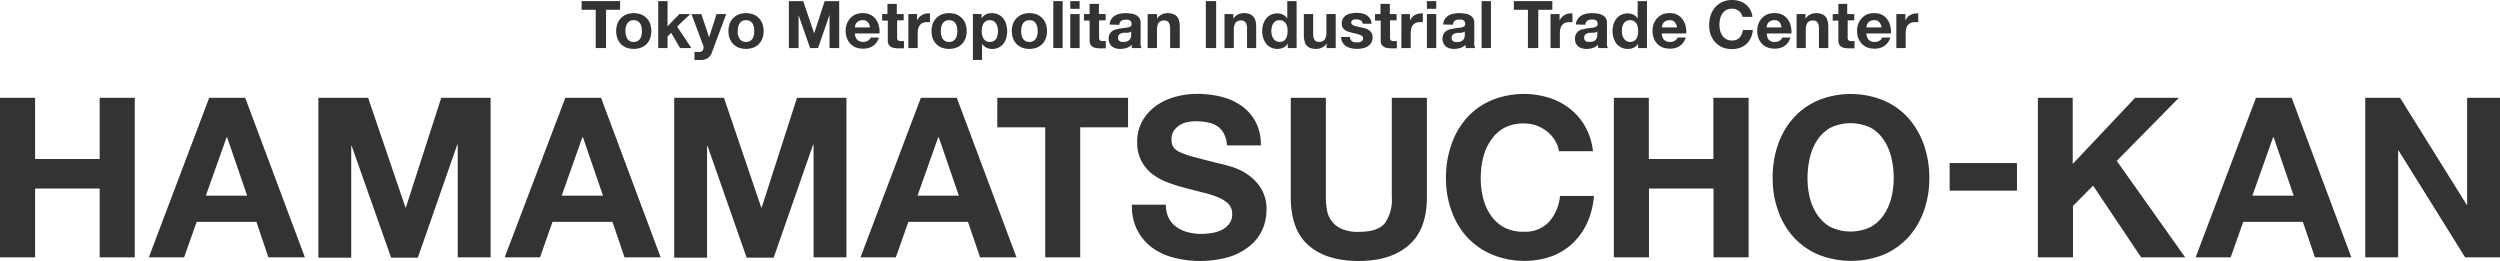
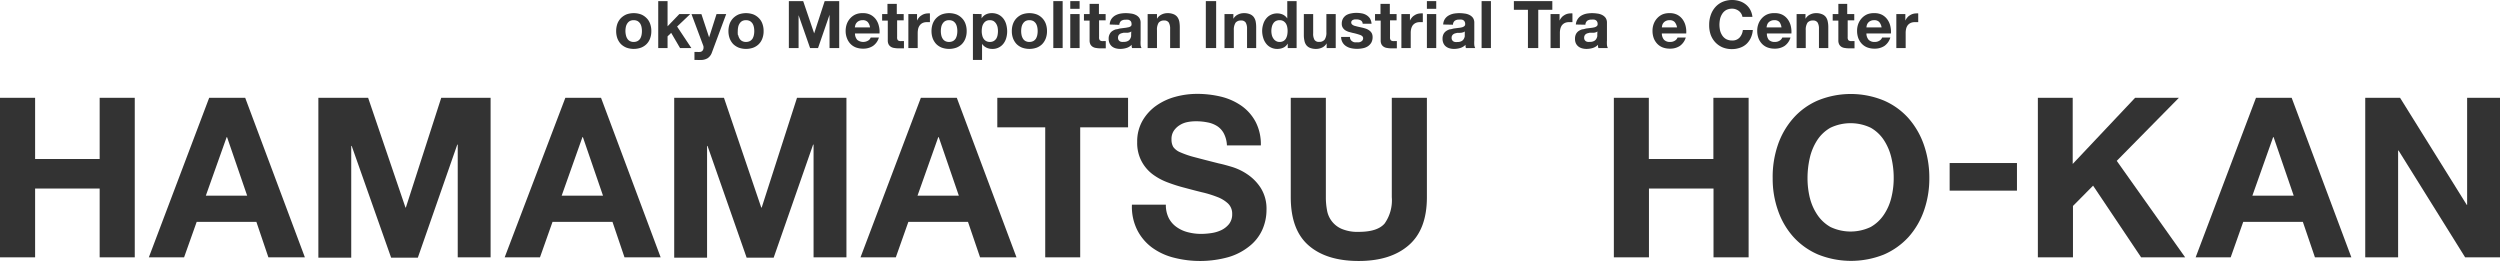
<svg xmlns="http://www.w3.org/2000/svg" viewBox="0 0 380.3 39.7">
  <defs>
    <style>.cls-1{fill:#333;}</style>
  </defs>
  <title>lg_hamamatsucho_kan_en_b</title>
  <g id="レイヤー_2" data-name="レイヤー 2">
    <g id="レイヤー_1-2" data-name="レイヤー 1">
-       <path class="cls-1" d="M88.48,1.49V.17h5.85V1.49H92.19V7.31H90.62V1.49Z" />
      <path class="cls-1" d="M93.92,3.6a2.47,2.47,0,0,1,.54-.85,2.69,2.69,0,0,1,.84-.56,3.31,3.31,0,0,1,2.21,0,2.47,2.47,0,0,1,.84.56,2.21,2.21,0,0,1,.54.85,3.15,3.15,0,0,1,.19,1.13,3.06,3.06,0,0,1-.19,1.12,2.33,2.33,0,0,1-.54.86,2.43,2.43,0,0,1-.84.54,3.31,3.31,0,0,1-2.21,0,2.63,2.63,0,0,1-.84-.54,2.62,2.62,0,0,1-.54-.86,3.29,3.29,0,0,1-.19-1.12A3.39,3.39,0,0,1,93.92,3.6Zm1.29,1.73a1.6,1.6,0,0,0,.21.54,1,1,0,0,0,.38.37,1.21,1.21,0,0,0,.6.14A1.28,1.28,0,0,0,97,6.24a1.15,1.15,0,0,0,.39-.37,1.83,1.83,0,0,0,.2-.54,2.91,2.91,0,0,0,.06-.6,3.08,3.08,0,0,0-.06-.61,1.67,1.67,0,0,0-.2-.53A1.29,1.29,0,0,0,97,3.21a1.28,1.28,0,0,0-.61-.14,1.21,1.21,0,0,0-.6.14,1.15,1.15,0,0,0-.38.38,1.47,1.47,0,0,0-.21.53,3.08,3.08,0,0,0-.06.61A2.91,2.91,0,0,0,95.21,5.33Z" />
      <path class="cls-1" d="M101.55.17V4l1.79-1.86H105l-2,1.9,2.17,3.27h-1.72L102.1,5l-.55.53V7.31h-1.42V.17Z" />
      <path class="cls-1" d="M107.65,8.85a2,2,0,0,1-1.14.27,3,3,0,0,1-.43,0c-.15,0-.29,0-.44,0V7.9l.41,0a3,3,0,0,0,.42,0,.55.55,0,0,0,.42-.22.72.72,0,0,0,.13-.42A.87.87,0,0,0,107,7l-1.81-4.85h1.51l1.17,3.54h0L109,2.14h1.47L108.29,8A1.69,1.69,0,0,1,107.65,8.85Z" />
      <path class="cls-1" d="M111,3.6a2.47,2.47,0,0,1,.54-.85,2.69,2.69,0,0,1,.84-.56,3.31,3.31,0,0,1,2.21,0,2.47,2.47,0,0,1,.84.56,2.21,2.21,0,0,1,.54.85,3.15,3.15,0,0,1,.19,1.13,3.06,3.06,0,0,1-.19,1.12,2.33,2.33,0,0,1-.54.86,2.43,2.43,0,0,1-.84.54,3.31,3.31,0,0,1-2.21,0,2.63,2.63,0,0,1-.84-.54,2.62,2.62,0,0,1-.54-.86,3.29,3.29,0,0,1-.19-1.12A3.39,3.39,0,0,1,111,3.6Zm1.29,1.73a1.6,1.6,0,0,0,.21.54,1,1,0,0,0,.38.37,1.21,1.21,0,0,0,.6.14,1.28,1.28,0,0,0,.61-.14,1.15,1.15,0,0,0,.39-.37,1.83,1.83,0,0,0,.2-.54,2.91,2.91,0,0,0,.06-.6,3.08,3.08,0,0,0-.06-.61,1.67,1.67,0,0,0-.2-.53,1.29,1.29,0,0,0-.39-.38,1.28,1.28,0,0,0-.61-.14,1.21,1.21,0,0,0-.6.14,1.15,1.15,0,0,0-.38.38,1.47,1.47,0,0,0-.21.53,3.08,3.08,0,0,0-.06.61A2.91,2.91,0,0,0,112.25,5.33Z" />
      <path class="cls-1" d="M122.18.17l1.67,4.91h0L125.45.17h2.21V7.31h-1.47V2.25h0l-1.75,5.06h-1.21l-1.75-5h0v5H120V.17Z" />
      <path class="cls-1" d="M130.41,6.07a1.47,1.47,0,0,0,1.66.1.88.88,0,0,0,.38-.46h1.25A2.35,2.35,0,0,1,132.78,7a2.67,2.67,0,0,1-1.5.4,3,3,0,0,1-1.1-.19,2.3,2.3,0,0,1-.83-.56,2.57,2.57,0,0,1-.52-.86,3,3,0,0,1-.19-1.1,3.14,3.14,0,0,1,.19-1.08,2.62,2.62,0,0,1,.54-.86,2.38,2.38,0,0,1,.84-.58A2.65,2.65,0,0,1,131.28,2a2.47,2.47,0,0,1,1.15.25,2.37,2.37,0,0,1,.81.69,2.75,2.75,0,0,1,.45,1,3.39,3.39,0,0,1,.1,1.15h-3.73A1.46,1.46,0,0,0,130.41,6.07ZM132,3.35a1,1,0,0,0-.78-.28,1.19,1.19,0,0,0-.56.12,1,1,0,0,0-.36.28.9.9,0,0,0-.19.36,1.72,1.72,0,0,0-.07.34h2.31A1.6,1.6,0,0,0,132,3.35Z" />
      <path class="cls-1" d="M137.47,2.14v.95h-1V5.65a.69.69,0,0,0,.12.48.69.69,0,0,0,.48.12h.23l.21,0v1.1l-.4,0h-.43a3.05,3.05,0,0,1-.62-.05,1.23,1.23,0,0,1-.52-.17,1,1,0,0,1-.36-.37,1.28,1.28,0,0,1-.13-.63v-3h-.86V2.14H135V.59h1.42V2.14Z" />
      <path class="cls-1" d="M139.5,2.14v1h0a1.79,1.79,0,0,1,.27-.44,1.44,1.44,0,0,1,.39-.35,1.71,1.71,0,0,1,.47-.23,1.82,1.82,0,0,1,.52-.08,1.18,1.18,0,0,1,.31,0V3.37l-.24,0H141a1.47,1.47,0,0,0-.66.13,1.17,1.17,0,0,0-.43.36,1.46,1.46,0,0,0-.24.52,3.32,3.32,0,0,0-.07.65V7.31h-1.42V2.14Z" />
      <path class="cls-1" d="M141.89,3.6a2.47,2.47,0,0,1,.54-.85,2.58,2.58,0,0,1,.84-.56,3.31,3.31,0,0,1,2.21,0,2.47,2.47,0,0,1,.84.56,2.33,2.33,0,0,1,.54.85,3.15,3.15,0,0,1,.19,1.13,3.06,3.06,0,0,1-.19,1.12,2.46,2.46,0,0,1-.54.86,2.43,2.43,0,0,1-.84.54,3.31,3.31,0,0,1-2.21,0,2.53,2.53,0,0,1-.84-.54,2.62,2.62,0,0,1-.54-.86,3.29,3.29,0,0,1-.19-1.12A3.39,3.39,0,0,1,141.89,3.6Zm1.29,1.73a1.6,1.6,0,0,0,.21.54,1,1,0,0,0,.38.37,1.21,1.21,0,0,0,.6.14,1.28,1.28,0,0,0,.61-.14,1.15,1.15,0,0,0,.39-.37,1.83,1.83,0,0,0,.2-.54,2.91,2.91,0,0,0,.06-.6,3.08,3.08,0,0,0-.06-.61,1.67,1.67,0,0,0-.2-.53,1.29,1.29,0,0,0-.39-.38,1.28,1.28,0,0,0-.61-.14,1.21,1.21,0,0,0-.6.14,1.15,1.15,0,0,0-.38.38,1.47,1.47,0,0,0-.21.53,3.08,3.08,0,0,0-.06.61A2.91,2.91,0,0,0,143.18,5.33Z" />
      <path class="cls-1" d="M149.32,2.14V2.8h0a1.54,1.54,0,0,1,.66-.61,2,2,0,0,1,.88-.19,2.26,2.26,0,0,1,1.05.23,2.17,2.17,0,0,1,.73.61,2.54,2.54,0,0,1,.43.89,4,4,0,0,1,.14,1.05,3.66,3.66,0,0,1-.14,1,2.51,2.51,0,0,1-.42.85,2.06,2.06,0,0,1-1.71.81,2,2,0,0,1-.88-.19,1.71,1.71,0,0,1-.67-.58h0V9.12H148v-7Zm1.85,4.1a1.31,1.31,0,0,0,.38-.36,1.67,1.67,0,0,0,.2-.53,3.13,3.13,0,0,0,0-1.22,1.69,1.69,0,0,0-.22-.53,1.29,1.29,0,0,0-.38-.39,1.16,1.16,0,0,0-.58-.14,1.13,1.13,0,0,0-.58.14,1.15,1.15,0,0,0-.38.38,1.47,1.47,0,0,0-.21.53,3.18,3.18,0,0,0-.06.62,2.48,2.48,0,0,0,.07.61,1.47,1.47,0,0,0,.21.53,1.1,1.1,0,0,0,.38.36,1.16,1.16,0,0,0,.58.14A1.2,1.2,0,0,0,151.17,6.24Z" />
      <path class="cls-1" d="M154.11,3.6a2.47,2.47,0,0,1,.54-.85,2.58,2.58,0,0,1,.84-.56,3.31,3.31,0,0,1,2.21,0,2.44,2.44,0,0,1,1.38,1.41,3.15,3.15,0,0,1,.19,1.13,3.06,3.06,0,0,1-.19,1.12,2.62,2.62,0,0,1-.54.86,2.43,2.43,0,0,1-.84.54,3.31,3.31,0,0,1-2.21,0,2.53,2.53,0,0,1-.84-.54,2.62,2.62,0,0,1-.54-.86,3.06,3.06,0,0,1-.19-1.12A3.15,3.15,0,0,1,154.11,3.6Zm1.29,1.73a1.6,1.6,0,0,0,.21.54,1,1,0,0,0,.38.37,1.21,1.21,0,0,0,.6.14,1.28,1.28,0,0,0,.61-.14,1.15,1.15,0,0,0,.39-.37,1.83,1.83,0,0,0,.2-.54,2.91,2.91,0,0,0,.06-.6,3.08,3.08,0,0,0-.06-.61,1.67,1.67,0,0,0-.2-.53,1.29,1.29,0,0,0-.39-.38,1.28,1.28,0,0,0-.61-.14,1.21,1.21,0,0,0-.6.14,1.15,1.15,0,0,0-.38.38,1.47,1.47,0,0,0-.21.53,3.08,3.08,0,0,0-.06.61A2.91,2.91,0,0,0,155.4,5.33Z" />
      <path class="cls-1" d="M161.65.17V7.31h-1.42V.17Z" />
      <path class="cls-1" d="M162.81,1.34V.17h1.42V1.34Zm1.42.8V7.31h-1.42V2.14Z" />
      <path class="cls-1" d="M168.19,2.14v.95h-1V5.65a.69.69,0,0,0,.12.48.69.69,0,0,0,.48.12H168l.21,0v1.1l-.4,0h-.43a3.05,3.05,0,0,1-.62-.05,1.23,1.23,0,0,1-.52-.17,1,1,0,0,1-.36-.37,1.28,1.28,0,0,1-.13-.63v-3h-.86V2.14h.86V.59h1.42V2.14Z" />
      <path class="cls-1" d="M168.81,3.73a1.63,1.63,0,0,1,.25-.83,1.77,1.77,0,0,1,.56-.53,2.62,2.62,0,0,1,.77-.29,4.8,4.8,0,0,1,.85-.08,5.25,5.25,0,0,1,.79.06,2.14,2.14,0,0,1,.73.21,1.46,1.46,0,0,1,.54.44,1.29,1.29,0,0,1,.21.76V6.16a4.83,4.83,0,0,0,0,.67,1.25,1.25,0,0,0,.14.48h-1.44a1.83,1.83,0,0,1-.06-.25,1.87,1.87,0,0,1,0-.25,1.79,1.79,0,0,1-.8.49,3.34,3.34,0,0,1-.94.14,2.56,2.56,0,0,1-.69-.09,1.55,1.55,0,0,1-.56-.28,1.35,1.35,0,0,1-.37-.48,1.6,1.6,0,0,1-.14-.69,1.42,1.42,0,0,1,.16-.72,1.13,1.13,0,0,1,.4-.46,1.92,1.92,0,0,1,.56-.26c.21,0,.42-.1.63-.13l.63-.08a3.71,3.71,0,0,0,.55-.09A.9.9,0,0,0,172,4a.34.34,0,0,0,.13-.33.74.74,0,0,0-.07-.36.51.51,0,0,0-.2-.21.59.59,0,0,0-.29-.1,2,2,0,0,0-.36,0,1.08,1.08,0,0,0-.66.18.82.82,0,0,0-.28.6Zm3.28,1.05a.67.67,0,0,1-.22.13l-.29.07-.33,0-.34,0-.31.08a.85.85,0,0,0-.27.13.67.67,0,0,0-.19.22.81.81,0,0,0-.07.33.76.76,0,0,0,.07.32.64.64,0,0,0,.19.21.77.77,0,0,0,.28.1,1.84,1.84,0,0,0,.33,0,1.28,1.28,0,0,0,.65-.14.85.85,0,0,0,.34-.34,1.14,1.14,0,0,0,.14-.39c0-.13,0-.24,0-.32Z" />
      <path class="cls-1" d="M176,2.14v.72h0a1.56,1.56,0,0,1,.7-.65,2,2,0,0,1,.88-.21,2.33,2.33,0,0,1,.94.16,1.37,1.37,0,0,1,.57.42,1.78,1.78,0,0,1,.3.67,4.79,4.79,0,0,1,.08.88V7.31H178V4.39a1.82,1.82,0,0,0-.2-.95.77.77,0,0,0-.71-.32,1,1,0,0,0-.84.34A2,2,0,0,0,176,4.6V7.31h-1.42V2.14Z" />
      <path class="cls-1" d="M185,.17V7.31h-1.57V.17Z" />
      <path class="cls-1" d="M187.62,2.14v.72h0a1.56,1.56,0,0,1,.7-.65,2,2,0,0,1,.88-.21,2.33,2.33,0,0,1,.94.16,1.37,1.37,0,0,1,.57.42,1.78,1.78,0,0,1,.3.67,4.79,4.79,0,0,1,.08.88V7.31H189.7V4.39a1.82,1.82,0,0,0-.2-.95.77.77,0,0,0-.71-.32,1,1,0,0,0-.84.34,2,2,0,0,0-.26,1.14V7.31h-1.42V2.14Z" />
      <path class="cls-1" d="M195.87,6.65a1.44,1.44,0,0,1-.65.6,2.1,2.1,0,0,1-.92.19,2.08,2.08,0,0,1-1-.23,2,2,0,0,1-.72-.61,2.58,2.58,0,0,1-.43-.88,3.58,3.58,0,0,1-.15-1,3.32,3.32,0,0,1,.15-1,2.48,2.48,0,0,1,.43-.86,2,2,0,0,1,.71-.59,2.14,2.14,0,0,1,1-.23,2.05,2.05,0,0,1,.88.19,1.66,1.66,0,0,1,.65.58h0V.17h1.42V7.31h-1.35V6.65Zm-.06-2.55a1.61,1.61,0,0,0-.2-.52,1.22,1.22,0,0,0-.38-.37,1.13,1.13,0,0,0-.58-.14,1.2,1.2,0,0,0-.59.14,1,1,0,0,0-.38.37,1.5,1.5,0,0,0-.21.52,2.56,2.56,0,0,0-.07.62,2.46,2.46,0,0,0,.07.6,1.5,1.5,0,0,0,.23.53,1.09,1.09,0,0,0,.39.38,1,1,0,0,0,.56.15,1.2,1.2,0,0,0,.59-.14,1.09,1.09,0,0,0,.37-.37,1.83,1.83,0,0,0,.2-.54,3.18,3.18,0,0,0,.06-.62A3,3,0,0,0,195.81,4.1Z" />
      <path class="cls-1" d="M201.81,7.31V6.59h0a1.56,1.56,0,0,1-.7.65,2.13,2.13,0,0,1-.88.2,2.44,2.44,0,0,1-.93-.15,1.34,1.34,0,0,1-.58-.42,1.61,1.61,0,0,1-.29-.68,3.88,3.88,0,0,1-.09-.87V2.14h1.42V5.06a1.86,1.86,0,0,0,.2,1,.77.77,0,0,0,.71.31,1,1,0,0,0,.84-.35,1.92,1.92,0,0,0,.26-1.13V2.14h1.42V7.31Z" />
      <path class="cls-1" d="M205.44,6a.64.64,0,0,0,.24.27.86.86,0,0,0,.35.16,1.75,1.75,0,0,0,.4,0,1.22,1.22,0,0,0,.32,0,.77.77,0,0,0,.3-.11.57.57,0,0,0,.22-.19.55.55,0,0,0,.09-.32q0-.31-.42-.48A8.72,8.72,0,0,0,205.75,5l-.6-.16a2.37,2.37,0,0,1-.53-.25,1.28,1.28,0,0,1-.37-.4,1.09,1.09,0,0,1-.14-.57,1.56,1.56,0,0,1,.2-.82,1.55,1.55,0,0,1,.51-.51,2.27,2.27,0,0,1,.72-.25,3.74,3.74,0,0,1,.82-.08,4.47,4.47,0,0,1,.82.08,2,2,0,0,1,.7.27,1.77,1.77,0,0,1,.52.5,1.84,1.84,0,0,1,.24.8h-1.35A.6.6,0,0,0,207,3.1a1.4,1.4,0,0,0-.66-.15h-.26a1.49,1.49,0,0,0-.25.07.43.43,0,0,0-.2.15.37.37,0,0,0-.08.25.4.4,0,0,0,.14.31,1.08,1.08,0,0,0,.37.2l.51.13.59.13a6.09,6.09,0,0,1,.61.17,1.83,1.83,0,0,1,.52.27,1.28,1.28,0,0,1,.37.4,1.28,1.28,0,0,1,.14.61,1.7,1.7,0,0,1-.2.85,1.7,1.7,0,0,1-.54.56,2.06,2.06,0,0,1-.75.29,4.3,4.3,0,0,1-1.75,0,2.24,2.24,0,0,1-.76-.3,1.61,1.61,0,0,1-.55-.55,1.65,1.65,0,0,1-.24-.87h1.35A.69.69,0,0,0,205.44,6Z" />
      <path class="cls-1" d="M212.45,2.14v.95h-1V5.65a.69.69,0,0,0,.12.48.69.69,0,0,0,.48.12h.23l.21,0v1.1l-.4,0h-.43a3.05,3.05,0,0,1-.62-.05,1.23,1.23,0,0,1-.52-.17,1,1,0,0,1-.36-.37,1.28,1.28,0,0,1-.13-.63v-3h-.86V2.14H210V.59h1.42V2.14Z" />
      <path class="cls-1" d="M214.48,2.14v1h0a1.79,1.79,0,0,1,.27-.44,1.44,1.44,0,0,1,.39-.35,1.71,1.71,0,0,1,.47-.23,1.82,1.82,0,0,1,.52-.08,1.24,1.24,0,0,1,.31,0V3.37l-.24,0H216a1.47,1.47,0,0,0-.66.13,1.29,1.29,0,0,0-.44.36,1.64,1.64,0,0,0-.23.52,2.7,2.7,0,0,0-.07.65V7.31h-1.42V2.14Z" />
      <path class="cls-1" d="M217.06,1.34V.17h1.42V1.34Zm1.42.8V7.31h-1.42V2.14Z" />
      <path class="cls-1" d="M219.54,3.73a1.63,1.63,0,0,1,.25-.83,1.67,1.67,0,0,1,.56-.53,2.66,2.66,0,0,1,.76-.29A5,5,0,0,1,222,2a5.35,5.35,0,0,1,.79.06,2.14,2.14,0,0,1,.73.21,1.46,1.46,0,0,1,.54.44,1.29,1.29,0,0,1,.21.76V6.16a4.83,4.83,0,0,0,0,.67,1.25,1.25,0,0,0,.14.48H223a1,1,0,0,1-.06-.25,1.87,1.87,0,0,1,0-.25,1.85,1.85,0,0,1-.8.49,3.34,3.34,0,0,1-.94.14,2.5,2.5,0,0,1-.69-.09,1.55,1.55,0,0,1-.56-.28,1.24,1.24,0,0,1-.37-.48,1.6,1.6,0,0,1-.14-.69,1.54,1.54,0,0,1,.15-.72,1.23,1.23,0,0,1,.41-.46,1.86,1.86,0,0,1,.55-.26c.21,0,.43-.1.64-.13l.63-.08a3.71,3.71,0,0,0,.55-.09.9.9,0,0,0,.38-.18.36.36,0,0,0,.13-.33.64.64,0,0,0-.08-.36.49.49,0,0,0-.19-.21.63.63,0,0,0-.29-.1,2,2,0,0,0-.36,0,1.08,1.08,0,0,0-.66.18.82.82,0,0,0-.28.6Zm3.28,1.05a.67.67,0,0,1-.22.13l-.29.07L222,5l-.34,0-.32.08a.9.9,0,0,0-.26.13.63.63,0,0,0-.26.55.63.63,0,0,0,.07.32.64.64,0,0,0,.19.21.77.77,0,0,0,.28.1,1.84,1.84,0,0,0,.33,0,1.28,1.28,0,0,0,.65-.14.85.85,0,0,0,.34-.34,1.14,1.14,0,0,0,.14-.39c0-.13,0-.24,0-.32Z" />
      <path class="cls-1" d="M226.8.17V7.31h-1.42V.17Z" />
      <path class="cls-1" d="M230.29,1.49V.17h5.85V1.49H234V7.31h-1.57V1.49Z" />
      <path class="cls-1" d="M237.24,2.14v1h0a1.79,1.79,0,0,1,.27-.44,1.44,1.44,0,0,1,.39-.35,1.71,1.71,0,0,1,.47-.23,1.82,1.82,0,0,1,.52-.08,1.24,1.24,0,0,1,.31,0V3.37l-.24,0h-.27a1.47,1.47,0,0,0-.66.13,1.29,1.29,0,0,0-.44.36,1.64,1.64,0,0,0-.23.52,2.7,2.7,0,0,0-.07.65V7.31h-1.42V2.14Z" />
      <path class="cls-1" d="M239.72,3.73A1.63,1.63,0,0,1,240,2.9a1.67,1.67,0,0,1,.56-.53,2.66,2.66,0,0,1,.76-.29,5,5,0,0,1,.86-.08,5.35,5.35,0,0,1,.79.06,2.14,2.14,0,0,1,.73.21,1.46,1.46,0,0,1,.54.44,1.29,1.29,0,0,1,.21.76V6.16a4.83,4.83,0,0,0,0,.67,1.25,1.25,0,0,0,.14.48h-1.44a1,1,0,0,1-.06-.25,1.87,1.87,0,0,1,0-.25,1.85,1.85,0,0,1-.8.49,3.34,3.34,0,0,1-.94.14,2.5,2.5,0,0,1-.69-.09,1.55,1.55,0,0,1-.56-.28,1.37,1.37,0,0,1-.38-.48,1.6,1.6,0,0,1-.13-.69,1.54,1.54,0,0,1,.15-.72,1.3,1.3,0,0,1,.4-.46,2.05,2.05,0,0,1,.56-.26c.21,0,.43-.1.64-.13l.63-.08a3.71,3.71,0,0,0,.55-.09.9.9,0,0,0,.38-.18.36.36,0,0,0,.13-.33.64.64,0,0,0-.08-.36.49.49,0,0,0-.19-.21.63.63,0,0,0-.29-.1,2.1,2.1,0,0,0-.36,0,1.08,1.08,0,0,0-.66.18.82.82,0,0,0-.28.6ZM243,4.78a.73.73,0,0,1-.23.13,1.77,1.77,0,0,1-.29.07l-.32,0-.34,0-.32.08a1.13,1.13,0,0,0-.27.13.79.79,0,0,0-.18.22.67.67,0,0,0-.07.33.63.63,0,0,0,.07.32.64.64,0,0,0,.19.21.77.77,0,0,0,.28.1,1.84,1.84,0,0,0,.33,0,1.28,1.28,0,0,0,.65-.14.85.85,0,0,0,.34-.34,1.14,1.14,0,0,0,.14-.39c0-.13,0-.24,0-.32Z" />
-       <path class="cls-1" d="M249.19,6.65a1.41,1.41,0,0,1-.66.6,2,2,0,0,1-.91.19,2.13,2.13,0,0,1-1.75-.84,3,3,0,0,1-.43-.88,4,4,0,0,1-.14-1,3.66,3.66,0,0,1,.14-1,2.89,2.89,0,0,1,.43-.86,2.08,2.08,0,0,1,.72-.59,2.14,2.14,0,0,1,1-.23,2.05,2.05,0,0,1,.88.19,1.66,1.66,0,0,1,.65.58h0V.17h1.42V7.31h-1.35V6.65Zm-.06-2.55a1.61,1.61,0,0,0-.2-.52,1.22,1.22,0,0,0-.38-.37,1.13,1.13,0,0,0-.58-.14,1.2,1.2,0,0,0-.59.14,1.15,1.15,0,0,0-.39.37,2,2,0,0,0-.21.52,3.18,3.18,0,0,0-.06.62,2.46,2.46,0,0,0,.07.6,1.5,1.5,0,0,0,.23.53,1.15,1.15,0,0,0,.38.38,1.05,1.05,0,0,0,.57.15,1.2,1.2,0,0,0,.59-.14,1.09,1.09,0,0,0,.37-.37,1.83,1.83,0,0,0,.2-.54,3.18,3.18,0,0,0,.06-.62A3,3,0,0,0,249.13,4.1Z" />
      <path class="cls-1" d="M253.15,6.07a1.25,1.25,0,0,0,.92.31,1.29,1.29,0,0,0,.74-.21.93.93,0,0,0,.38-.46h1.25A2.4,2.4,0,0,1,255.52,7a2.67,2.67,0,0,1-1.5.4,3,3,0,0,1-1.1-.19,2.3,2.3,0,0,1-.83-.56,2.59,2.59,0,0,1-.53-.86,3.21,3.21,0,0,1-.18-1.1,2.92,2.92,0,0,1,.19-1.08,2.62,2.62,0,0,1,.54-.86,2.44,2.44,0,0,1,.83-.58A2.74,2.74,0,0,1,254,2a2.47,2.47,0,0,1,1.15.25,2.33,2.33,0,0,1,.8.69,2.77,2.77,0,0,1,.46,1,3.66,3.66,0,0,1,.1,1.15H252.8A1.46,1.46,0,0,0,253.15,6.07Zm1.6-2.72a1,1,0,0,0-.77-.28,1.2,1.2,0,0,0-.57.12,1,1,0,0,0-.36.28,1,1,0,0,0-.19.36,2.73,2.73,0,0,0-.06.34h2.31A1.69,1.69,0,0,0,254.75,3.35Z" />
      <path class="cls-1" d="M264.88,2.08a1.48,1.48,0,0,0-.35-.4,1.66,1.66,0,0,0-.47-.26,1.54,1.54,0,0,0-.56-.1,1.93,1.93,0,0,0-.9.2,1.7,1.7,0,0,0-.6.56,2.5,2.5,0,0,0-.34.78,4.53,4.53,0,0,0-.1.91,4.32,4.32,0,0,0,.1.88,2.49,2.49,0,0,0,.34.76,1.67,1.67,0,0,0,.6.55,1.93,1.93,0,0,0,.9.2,1.45,1.45,0,0,0,1.12-.44,2,2,0,0,0,.5-1.16h1.52a3.53,3.53,0,0,1-.31,1.21,3,3,0,0,1-.66.92,2.74,2.74,0,0,1-1,.58,3.61,3.61,0,0,1-1.21.2A3.69,3.69,0,0,1,262,7.19a3.26,3.26,0,0,1-1.1-.79,3.42,3.42,0,0,1-.69-1.17A4.38,4.38,0,0,1,260,3.77a4.42,4.42,0,0,1,.24-1.48,3.56,3.56,0,0,1,.69-1.2,3.15,3.15,0,0,1,1.1-.8A3.69,3.69,0,0,1,263.5,0a3.63,3.63,0,0,1,1.11.17,2.88,2.88,0,0,1,.95.5,2.65,2.65,0,0,1,.68.8,3,3,0,0,1,.34,1.1h-1.52A1.37,1.37,0,0,0,264.88,2.08Z" />
      <path class="cls-1" d="M269.08,6.07a1.25,1.25,0,0,0,.92.31,1.29,1.29,0,0,0,.74-.21.93.93,0,0,0,.38-.46h1.25A2.4,2.4,0,0,1,271.45,7a2.67,2.67,0,0,1-1.5.4,3,3,0,0,1-1.1-.19,2.3,2.3,0,0,1-.83-.56,2.59,2.59,0,0,1-.53-.86,3.21,3.21,0,0,1-.18-1.1,2.92,2.92,0,0,1,.19-1.08,2.62,2.62,0,0,1,.54-.86,2.38,2.38,0,0,1,.84-.58A2.65,2.65,0,0,1,270,2a2.47,2.47,0,0,1,1.15.25,2.33,2.33,0,0,1,.8.69,2.77,2.77,0,0,1,.46,1,3.66,3.66,0,0,1,.1,1.15h-3.73A1.46,1.46,0,0,0,269.08,6.07Zm1.61-2.72a1,1,0,0,0-.78-.28,1.13,1.13,0,0,0-.56.12,1,1,0,0,0-.37.28,1,1,0,0,0-.18.36,1.72,1.72,0,0,0-.07.34H271A1.78,1.78,0,0,0,270.69,3.35Z" />
      <path class="cls-1" d="M274.65,2.14v.72h0a1.56,1.56,0,0,1,.7-.65,2,2,0,0,1,.88-.21,2.25,2.25,0,0,1,.93.16,1.34,1.34,0,0,1,.58.42,1.63,1.63,0,0,1,.29.67,4,4,0,0,1,.09.88V7.31h-1.42V4.39a1.82,1.82,0,0,0-.2-.95.77.77,0,0,0-.71-.32,1,1,0,0,0-.84.34,2,2,0,0,0-.26,1.14V7.31H273.3V2.14Z" />
      <path class="cls-1" d="M282.07,2.14v.95h-1V5.65a.69.69,0,0,0,.12.48.69.69,0,0,0,.48.12h.23l.21,0v1.1l-.4,0h-.43a3.22,3.22,0,0,1-.63-.05,1.28,1.28,0,0,1-.52-.17,1,1,0,0,1-.35-.37,1.28,1.28,0,0,1-.13-.63v-3h-.86V2.14h.86V.59H281V2.14Z" />
      <path class="cls-1" d="M284.27,6.07a1.25,1.25,0,0,0,.92.31,1.29,1.29,0,0,0,.74-.21.93.93,0,0,0,.38-.46h1.25A2.4,2.4,0,0,1,286.64,7a2.67,2.67,0,0,1-1.5.4,3,3,0,0,1-1.1-.19,2.3,2.3,0,0,1-.83-.56,2.59,2.59,0,0,1-.53-.86,3.21,3.21,0,0,1-.18-1.1,2.92,2.92,0,0,1,.19-1.08,2.62,2.62,0,0,1,.54-.86,2.44,2.44,0,0,1,.83-.58A2.74,2.74,0,0,1,285.14,2a2.47,2.47,0,0,1,1.15.25,2.33,2.33,0,0,1,.8.69,2.77,2.77,0,0,1,.46,1,3.66,3.66,0,0,1,.1,1.15h-3.73A1.46,1.46,0,0,0,284.27,6.07Zm1.6-2.72a1,1,0,0,0-.77-.28,1.2,1.2,0,0,0-.57.12,1,1,0,0,0-.36.28,1,1,0,0,0-.19.36,2.73,2.73,0,0,0-.06.34h2.31A1.69,1.69,0,0,0,285.87,3.35Z" />
      <path class="cls-1" d="M289.84,2.14v1h0a1.79,1.79,0,0,1,.27-.44,1.44,1.44,0,0,1,.39-.35,1.71,1.71,0,0,1,.47-.23,1.82,1.82,0,0,1,.52-.08,1.24,1.24,0,0,1,.31,0V3.37l-.24,0h-.27a1.47,1.47,0,0,0-.66.13,1.2,1.2,0,0,0-.44.36,1.45,1.45,0,0,0-.23.52,2.7,2.7,0,0,0-.07.65V7.31h-1.42V2.14Z" />
      <path class="cls-1" d="M5.34,14.88v9.31h9.82V14.88H20.5V39.15H15.16V28.68H5.34V39.15H0V14.88Z" />
      <path class="cls-1" d="M37.3,14.88l9.08,24.27H40.83L39,33.75H29.92L28,39.15H22.64l9.18-24.27Zm.3,14.89-3.06-8.91h-.06l-3.17,8.91Z" />
      <path class="cls-1" d="M56,14.88l5.68,16.69h.06l5.38-16.69h7.51V39.15h-5V22h-.07l-6,17.2H59.5l-6-17h-.07v17h-5V14.88Z" />
      <path class="cls-1" d="M91.43,14.88l9.07,24.27H95l-1.83-5.4H84.05l-1.91,5.4H76.77L86,14.88Zm.3,14.89-3.06-8.91H88.6l-3.16,8.91Z" />
      <path class="cls-1" d="M110.13,14.88l5.67,16.69h.07l5.37-16.69h7.52V39.15h-5V22h-.07l-6,17.2h-4.11l-5.95-17h-.07v17h-5V14.88Z" />
      <path class="cls-1" d="M145.55,14.88l9.08,24.27h-5.54l-1.84-5.4h-9.07l-1.91,5.4H130.9l9.18-24.27Zm.31,14.89-3.06-8.91h-.07l-3.16,8.91Z" />
      <path class="cls-1" d="M151.71,19.37V14.88H171.6v4.49h-7.28V39.15H159V19.37Z" />
      <path class="cls-1" d="M177.79,33.17A3.76,3.76,0,0,0,179,34.55a5.12,5.12,0,0,0,1.72.78,8,8,0,0,0,2,.25,10.68,10.68,0,0,0,1.53-.12,5.3,5.3,0,0,0,1.53-.45,3.43,3.43,0,0,0,1.19-.94,2.39,2.39,0,0,0,.47-1.51,2.13,2.13,0,0,0-.63-1.6,4.94,4.94,0,0,0-1.65-1,16.24,16.24,0,0,0-2.31-.71c-.86-.21-1.73-.44-2.62-.68a24,24,0,0,1-2.65-.84,9.19,9.19,0,0,1-2.31-1.27,6,6,0,0,1-1.65-2,5.93,5.93,0,0,1-.63-2.84,6.35,6.35,0,0,1,.8-3.24,7.2,7.2,0,0,1,2.09-2.3,9.27,9.27,0,0,1,2.93-1.36,12.55,12.55,0,0,1,3.26-.44,15.53,15.53,0,0,1,3.65.42,9.25,9.25,0,0,1,3.11,1.38A7,7,0,0,1,191,18.53a7.38,7.38,0,0,1,.8,3.59h-5.16a4.32,4.32,0,0,0-.46-1.8,3,3,0,0,0-1-1.12,4.13,4.13,0,0,0-1.48-.58,8.66,8.66,0,0,0-1.82-.17,6.27,6.27,0,0,0-1.29.13,3.36,3.36,0,0,0-1.17.48,2.94,2.94,0,0,0-.87.85,2.25,2.25,0,0,0-.34,1.29,2.21,2.21,0,0,0,.27,1.16,2.47,2.47,0,0,0,1.07.81,13.94,13.94,0,0,0,2.21.75c.94.25,2.17.57,3.69.95.45.09,1.08.26,1.89.5a8.72,8.72,0,0,1,2.4,1.14,7.18,7.18,0,0,1,2.05,2.09,5.93,5.93,0,0,1,.87,3.35A7.41,7.41,0,0,1,192,35,6.7,6.7,0,0,1,190,37.5a9.15,9.15,0,0,1-3.16,1.62,16.08,16.08,0,0,1-8.26.08,9.61,9.61,0,0,1-3.33-1.54A7.59,7.59,0,0,1,173,35a7.89,7.89,0,0,1-.81-3.87h5.16A4.4,4.4,0,0,0,177.79,33.17Z" />
      <path class="cls-1" d="M214.3,37.3q-2.75,2.4-7.61,2.4c-3.29,0-5.84-.8-7.64-2.38s-2.7-4-2.7-7.35V14.88h5.34V30a10.37,10.37,0,0,0,.17,1.94,3.76,3.76,0,0,0,2.22,2.87,6.14,6.14,0,0,0,2.61.46c1.9,0,3.21-.42,3.94-1.27a6.11,6.11,0,0,0,1.09-4V14.88h5.34V30Q217.06,34.91,214.3,37.3Z" />
-       <path class="cls-1" d="M236.54,21.35A5.62,5.62,0,0,0,235.35,20a5.81,5.81,0,0,0-1.62-.9,5.68,5.68,0,0,0-1.89-.32,6.22,6.22,0,0,0-3.05.69,5.82,5.82,0,0,0-2,1.87A8,8,0,0,0,225.61,24a13.22,13.22,0,0,0-.36,3.1,12.2,12.2,0,0,0,.36,3,7.63,7.63,0,0,0,1.14,2.6,5.89,5.89,0,0,0,2,1.86,6.22,6.22,0,0,0,3.05.69,4.93,4.93,0,0,0,3.83-1.49,6.88,6.88,0,0,0,1.68-3.95h5.17a12.67,12.67,0,0,1-1.05,4.12,10.07,10.07,0,0,1-2.25,3.13A9.62,9.62,0,0,1,236,39a12.07,12.07,0,0,1-4.12.68,12.54,12.54,0,0,1-5-1,10.9,10.9,0,0,1-3.76-2.67,11.73,11.73,0,0,1-2.34-4,14.47,14.47,0,0,1-.82-4.94,15,15,0,0,1,.82-5.05A12,12,0,0,1,223.07,18a10.64,10.64,0,0,1,3.76-2.72,13,13,0,0,1,8.81-.41,10,10,0,0,1,3.19,1.68,9.11,9.11,0,0,1,2.33,2.74A9.83,9.83,0,0,1,242.32,23h-5.17A4.51,4.51,0,0,0,236.54,21.35Z" />
      <path class="cls-1" d="M250.82,14.88v9.31h9.82V14.88H266V39.15h-5.34V28.68h-9.82V39.15h-5.34V14.88Z" />
      <path class="cls-1" d="M270.44,22.07A12,12,0,0,1,272.78,18a10.55,10.55,0,0,1,3.76-2.72,13.22,13.22,0,0,1,10,0A10.69,10.69,0,0,1,290.33,18a12.17,12.17,0,0,1,2.34,4.06,15.24,15.24,0,0,1,.82,5.05,14.71,14.71,0,0,1-.82,4.94,11.89,11.89,0,0,1-2.34,4,11,11,0,0,1-3.75,2.67,13.47,13.47,0,0,1-10,0,10.81,10.81,0,0,1-3.76-2.67,11.73,11.73,0,0,1-2.34-4,14.47,14.47,0,0,1-.82-4.94A15,15,0,0,1,270.44,22.07Zm4.87,8a8,8,0,0,0,1.14,2.6,5.89,5.89,0,0,0,2,1.86,7.13,7.13,0,0,0,6.12,0,5.89,5.89,0,0,0,2-1.86,8,8,0,0,0,1.14-2.6,12.2,12.2,0,0,0,.36-3,13.22,13.22,0,0,0-.36-3.1,8.42,8.42,0,0,0-1.14-2.67,5.82,5.82,0,0,0-2-1.87,7.13,7.13,0,0,0-6.12,0,5.82,5.82,0,0,0-2,1.87A8.42,8.42,0,0,0,275.31,24a13.77,13.77,0,0,0-.35,3.1A12.71,12.71,0,0,0,275.31,30.09Z" />
      <path class="cls-1" d="M306.82,24.8V29H296.58V24.8Z" />
      <path class="cls-1" d="M315.3,14.88V24.94l9.49-10.06h6.66L322,24.47l10.41,14.68h-6.7l-7.31-10.91-3.06,3.09v7.82H310V14.88Z" />
      <path class="cls-1" d="M348.61,14.88l9.08,24.27h-5.54l-1.84-5.4h-9.07l-1.91,5.4H334l9.18-24.27Zm.31,14.89-3.06-8.91h-.07l-3.16,8.91Z" />
      <path class="cls-1" d="M365.1,14.88l10.14,16.28h.06V14.88h5V39.15H375L364.87,22.9h-.07V39.15h-5V14.88Z" />
    </g>
  </g>
</svg>